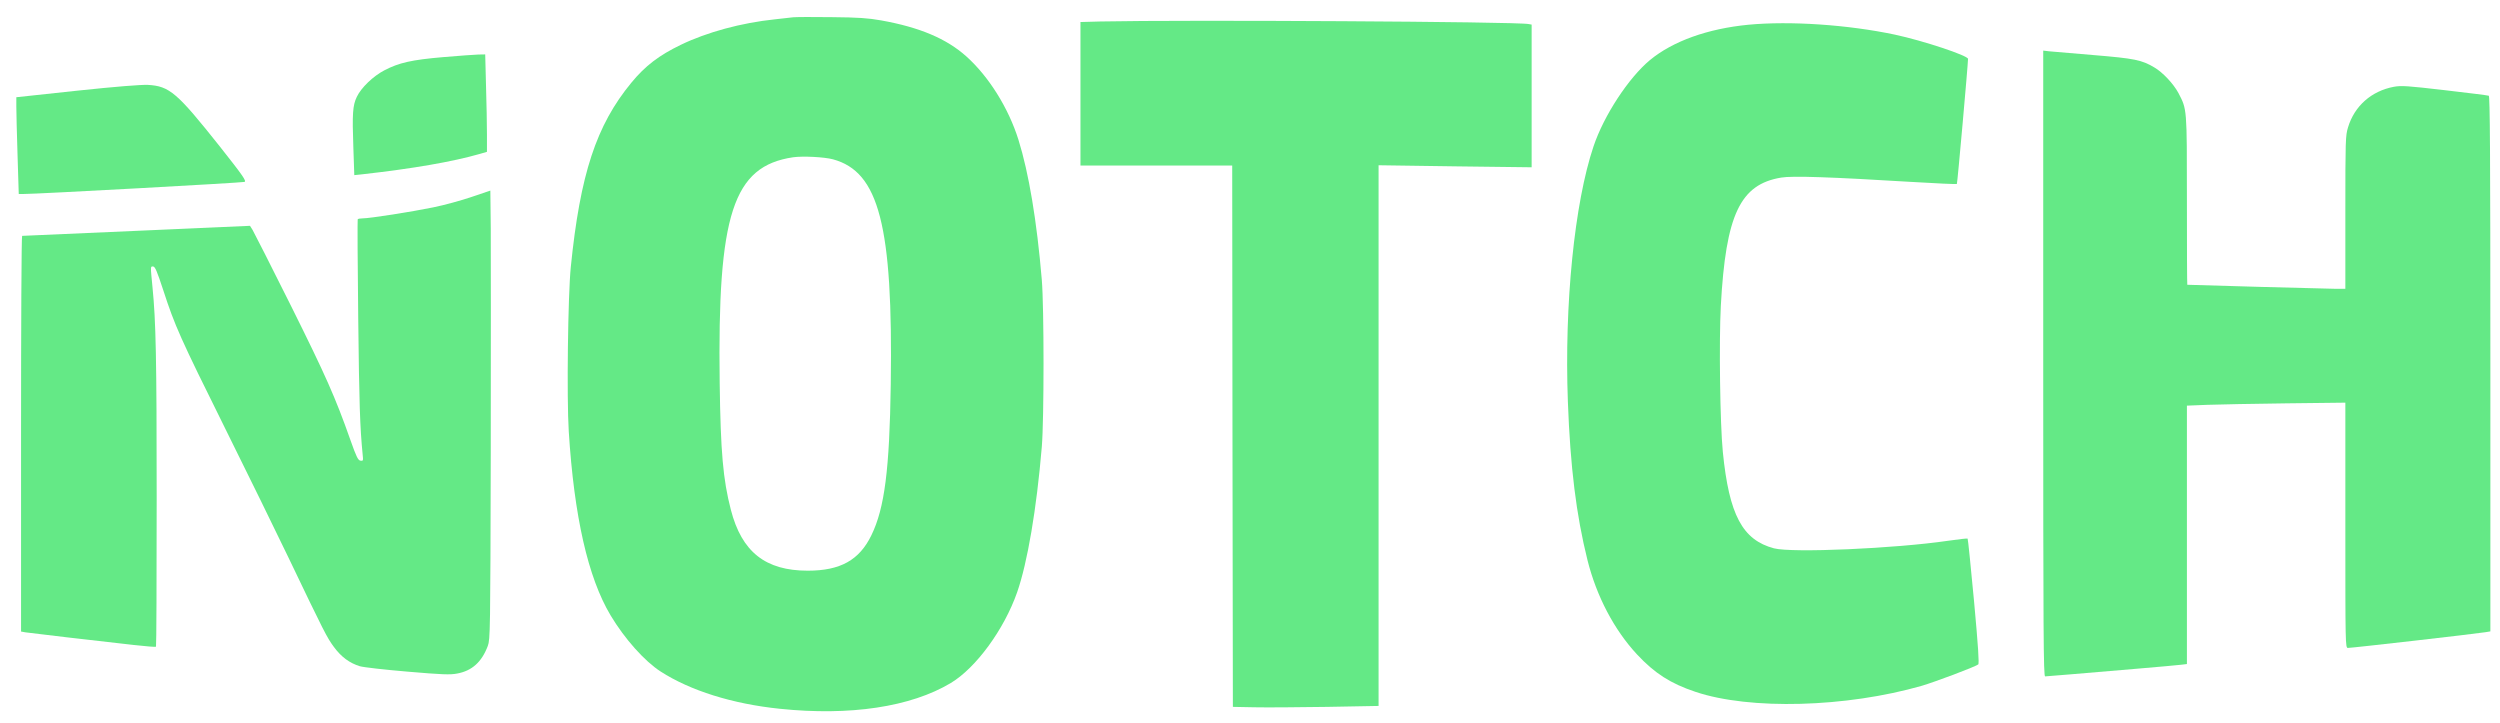
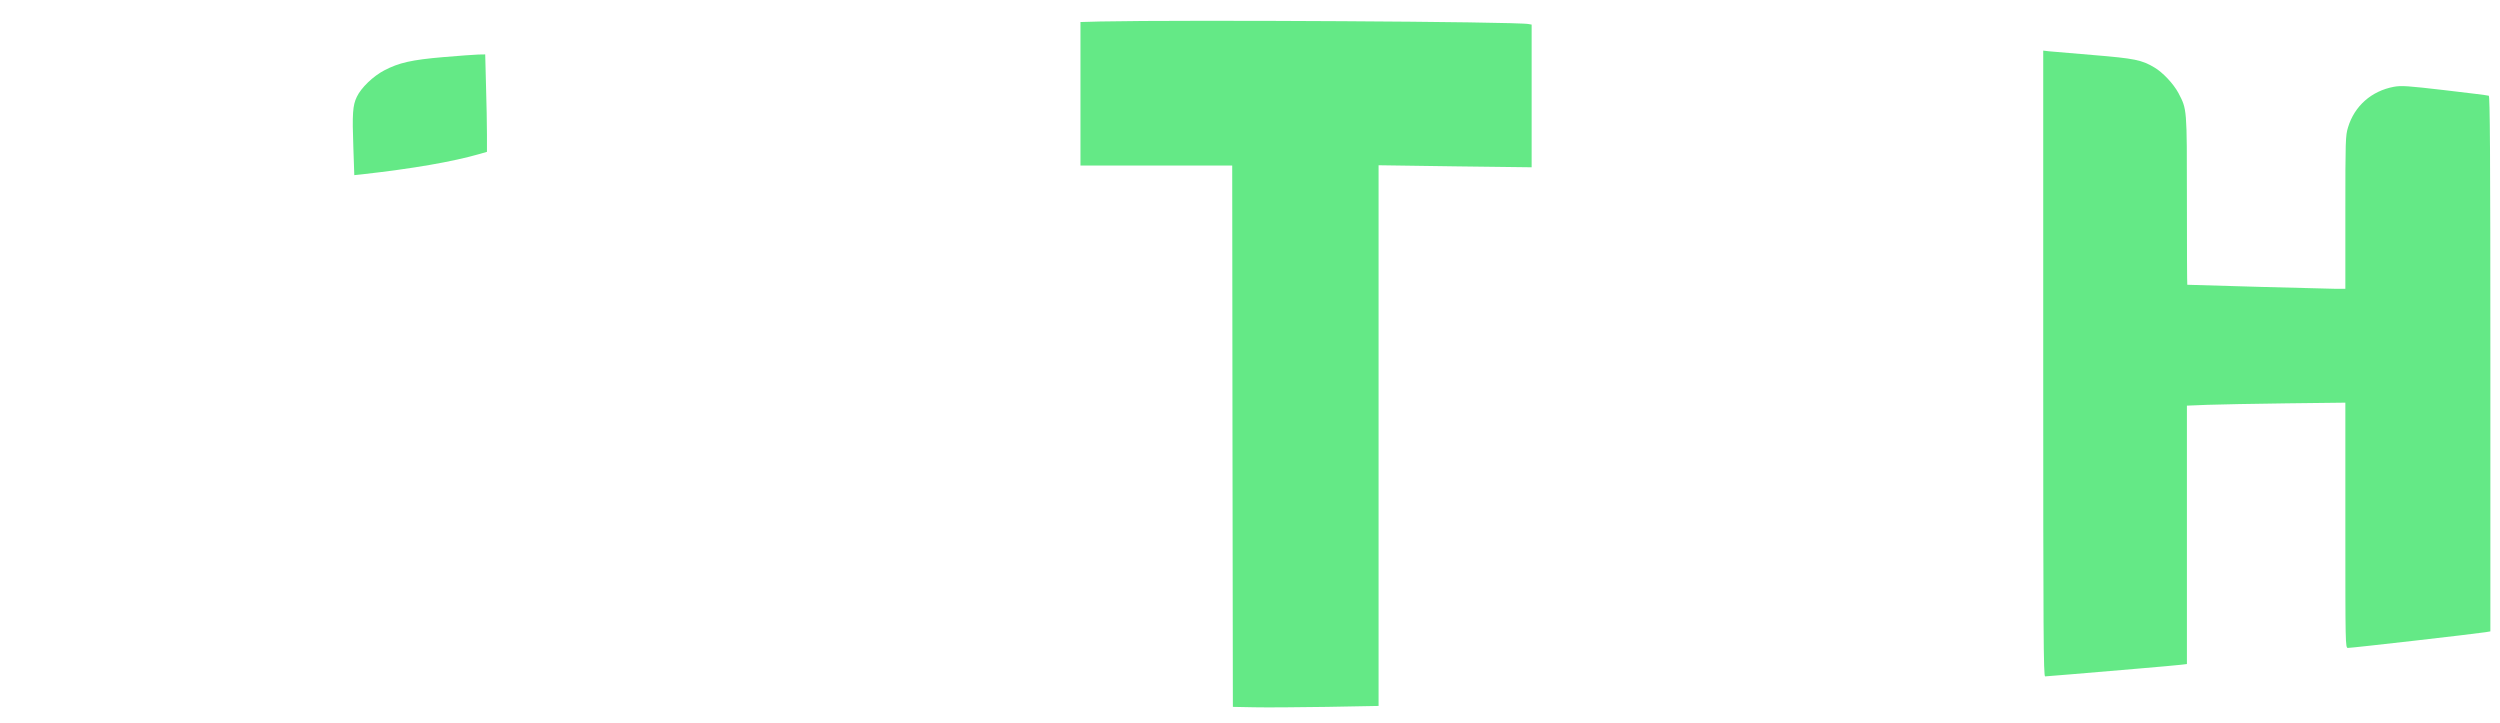
<svg xmlns="http://www.w3.org/2000/svg" width="128" height="37" viewBox="0 0 128 37" fill="none">
-   <path d="M40.609 0.885C40.478 0.898 40.059 0.947 39.681 0.989C37.955 1.169 36.195 1.648 34.861 2.293C33.741 2.834 33.039 3.368 32.324 4.236C30.53 6.414 29.705 8.912 29.224 13.678C29.079 15.128 29.011 20.366 29.121 22.094C29.396 26.444 30.104 29.566 31.259 31.502C31.981 32.709 32.998 33.847 33.823 34.381C35.343 35.36 37.501 36.039 39.921 36.289C43.517 36.664 46.624 36.199 48.68 34.971C49.972 34.194 51.409 32.23 52.076 30.329C52.606 28.81 53.073 26.063 53.341 22.871C53.458 21.477 53.458 15.739 53.341 14.337C53.087 11.312 52.674 8.849 52.145 7.157C51.636 5.533 50.626 3.916 49.471 2.883C48.46 1.981 47.092 1.398 45.112 1.044C44.445 0.926 43.957 0.891 42.568 0.878C41.626 0.864 40.739 0.871 40.609 0.885ZM42.644 8.156C45.009 8.794 45.724 11.555 45.607 19.68C45.545 24.03 45.291 26.021 44.617 27.402C43.998 28.678 43.029 29.219 41.358 29.219C39.193 29.219 37.976 28.262 37.419 26.097C37.02 24.55 36.896 23.163 36.848 19.61C36.731 10.959 37.529 8.509 40.609 8.052C41.104 7.982 42.204 8.038 42.644 8.156Z" fill="#64E986" />
  <path d="M56.338 1.1L55.32 1.128V4.798V8.475H59.205H63.089L63.103 22.33L63.123 36.192L64.223 36.213C64.828 36.227 66.506 36.213 67.957 36.192L70.583 36.144V22.302V8.461L74.502 8.517L78.42 8.565V4.916V1.259L78.269 1.232C77.712 1.107 60.683 1.01 56.338 1.1Z" fill="#64E986" />
-   <path d="M89.522 1.266C87.439 1.467 85.652 2.106 84.476 3.077C83.383 3.986 82.118 5.915 81.588 7.496C80.612 10.396 80.09 15.586 80.275 20.561C80.399 23.912 80.702 26.361 81.279 28.678C81.74 30.524 82.647 32.251 83.816 33.507C84.717 34.471 85.521 34.992 86.807 35.422C89.591 36.359 94.52 36.227 98.405 35.11C99.065 34.915 101.086 34.159 101.285 34.02C101.34 33.986 101.285 33.112 101.072 30.794C100.907 29.046 100.763 27.596 100.742 27.575C100.722 27.561 100.275 27.61 99.752 27.686C97.009 28.088 91.763 28.317 90.829 28.075C89.213 27.644 88.532 26.368 88.209 23.142C88.065 21.698 88.01 17.459 88.106 15.662C88.36 10.986 89.096 9.439 91.2 9.092C91.763 8.995 93.757 9.064 97.868 9.314C99.127 9.39 100.178 9.439 100.192 9.418C100.22 9.397 100.763 3.285 100.763 3.014C100.763 2.848 98.474 2.085 97.016 1.773C94.617 1.266 91.667 1.065 89.522 1.266Z" fill="#64E986" />
  <path d="M104.613 18.611C104.613 32.556 104.627 34.631 104.71 34.631C104.765 34.631 105.349 34.582 106.002 34.527C106.655 34.471 108.133 34.346 109.288 34.249C110.443 34.152 111.516 34.055 111.681 34.034L111.97 33.999V27.381V20.769L113.021 20.727C113.592 20.706 115.421 20.672 117.078 20.651L120.082 20.616V26.895C120.082 33.014 120.082 33.174 120.213 33.174C120.426 33.174 126.689 32.459 127.253 32.369L127.507 32.327V18.632C127.507 7.732 127.486 4.922 127.425 4.901C127.376 4.881 126.359 4.756 125.17 4.617C123.251 4.395 122.956 4.374 122.564 4.444C121.423 4.659 120.55 5.422 120.22 6.518C120.089 6.941 120.082 7.177 120.082 10.875V14.788H119.621C119.291 14.788 112.169 14.594 111.99 14.58C111.976 14.58 111.97 12.637 111.97 10.258C111.97 5.491 111.976 5.616 111.536 4.763C111.282 4.291 110.739 3.708 110.299 3.451C109.66 3.07 109.288 2.993 107.191 2.82C106.098 2.73 105.067 2.64 104.909 2.626L104.613 2.591V18.611Z" fill="#64E986" />
  <path d="M22.698 2.924C21.075 3.063 20.429 3.209 19.673 3.604C19.102 3.903 18.49 4.492 18.27 4.957C18.057 5.394 18.03 5.831 18.091 7.531L18.14 8.967L18.532 8.926C21.13 8.634 23.151 8.287 24.575 7.878L24.932 7.774V6.893C24.932 6.407 24.912 5.283 24.884 4.395L24.843 2.786L24.492 2.792C24.3 2.799 23.488 2.855 22.698 2.924Z" fill="#64E986" />
-   <path d="M3.93 4.645L0.836 4.978V5.457C0.836 5.727 0.863 6.837 0.898 7.933L0.96 9.932H1.207C1.805 9.939 12.4 9.356 12.517 9.314C12.627 9.272 12.455 9.016 11.252 7.496C9.058 4.735 8.68 4.409 7.567 4.346C7.209 4.333 5.958 4.43 3.93 4.645Z" fill="#64E986" />
-   <path d="M24.144 10.084C23.614 10.265 22.727 10.508 22.171 10.619C21.098 10.841 18.933 11.181 18.561 11.181C18.444 11.181 18.328 11.201 18.314 11.229C18.3 11.264 18.307 13.533 18.341 16.28C18.389 20.672 18.431 21.886 18.568 23.273C18.602 23.586 18.596 23.607 18.458 23.586C18.334 23.572 18.245 23.392 17.942 22.531C17.166 20.332 16.684 19.25 14.897 15.656C13.886 13.63 12.999 11.881 12.931 11.77L12.8 11.562L6.991 11.819C3.794 11.958 1.161 12.076 1.133 12.076C1.099 12.082 1.078 16.641 1.078 22.212V32.335L1.305 32.376C1.532 32.411 4.832 32.799 6.839 33.022C7.451 33.091 7.974 33.133 7.987 33.112C8.008 33.098 8.022 29.663 8.022 25.48C8.022 18.313 7.981 16.46 7.809 14.719C7.699 13.588 7.699 13.644 7.836 13.644C7.939 13.644 8.036 13.873 8.359 14.858C8.957 16.696 9.218 17.279 11.521 21.921C12.69 24.28 14.148 27.249 14.759 28.526C16.616 32.404 16.739 32.64 17.097 33.126C17.475 33.639 17.901 33.951 18.424 34.111C18.609 34.166 19.709 34.291 20.864 34.388C22.652 34.541 23.044 34.555 23.408 34.485C24.164 34.347 24.666 33.896 24.976 33.07C25.099 32.737 25.106 32.355 25.127 23.183C25.134 17.938 25.134 12.769 25.127 11.701L25.106 9.758L24.144 10.084Z" fill="#64E986" />
</svg>